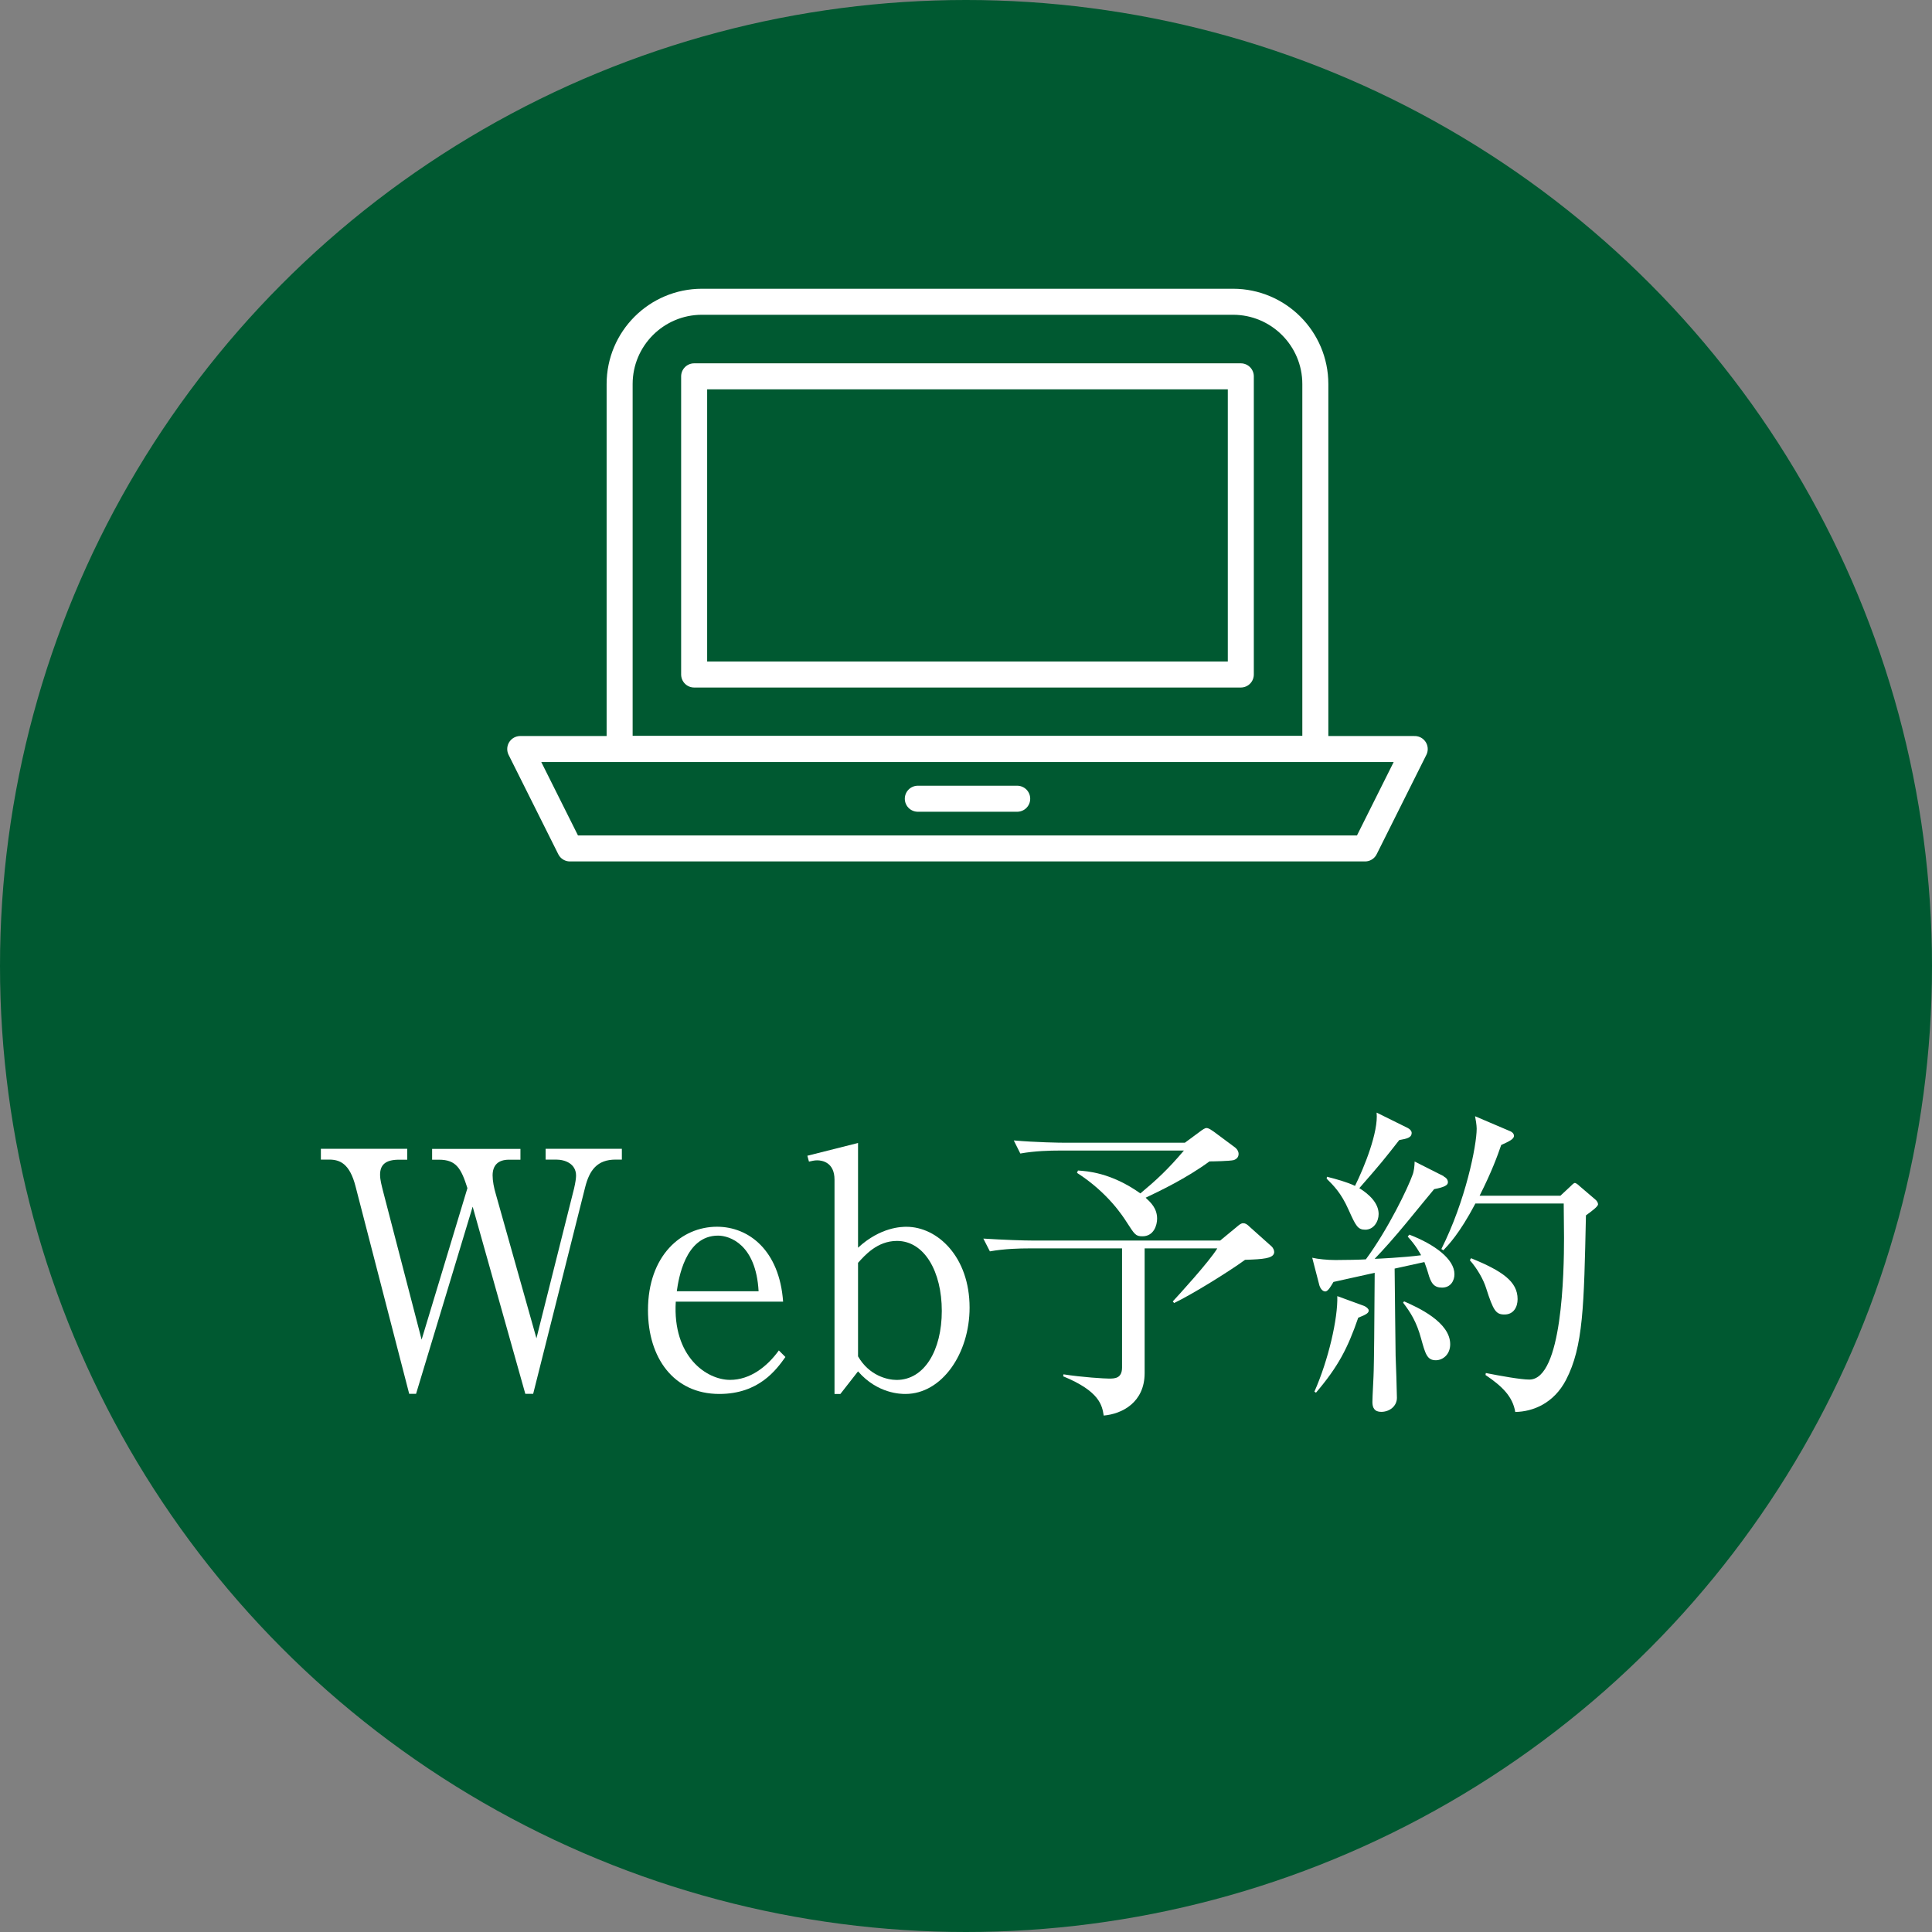
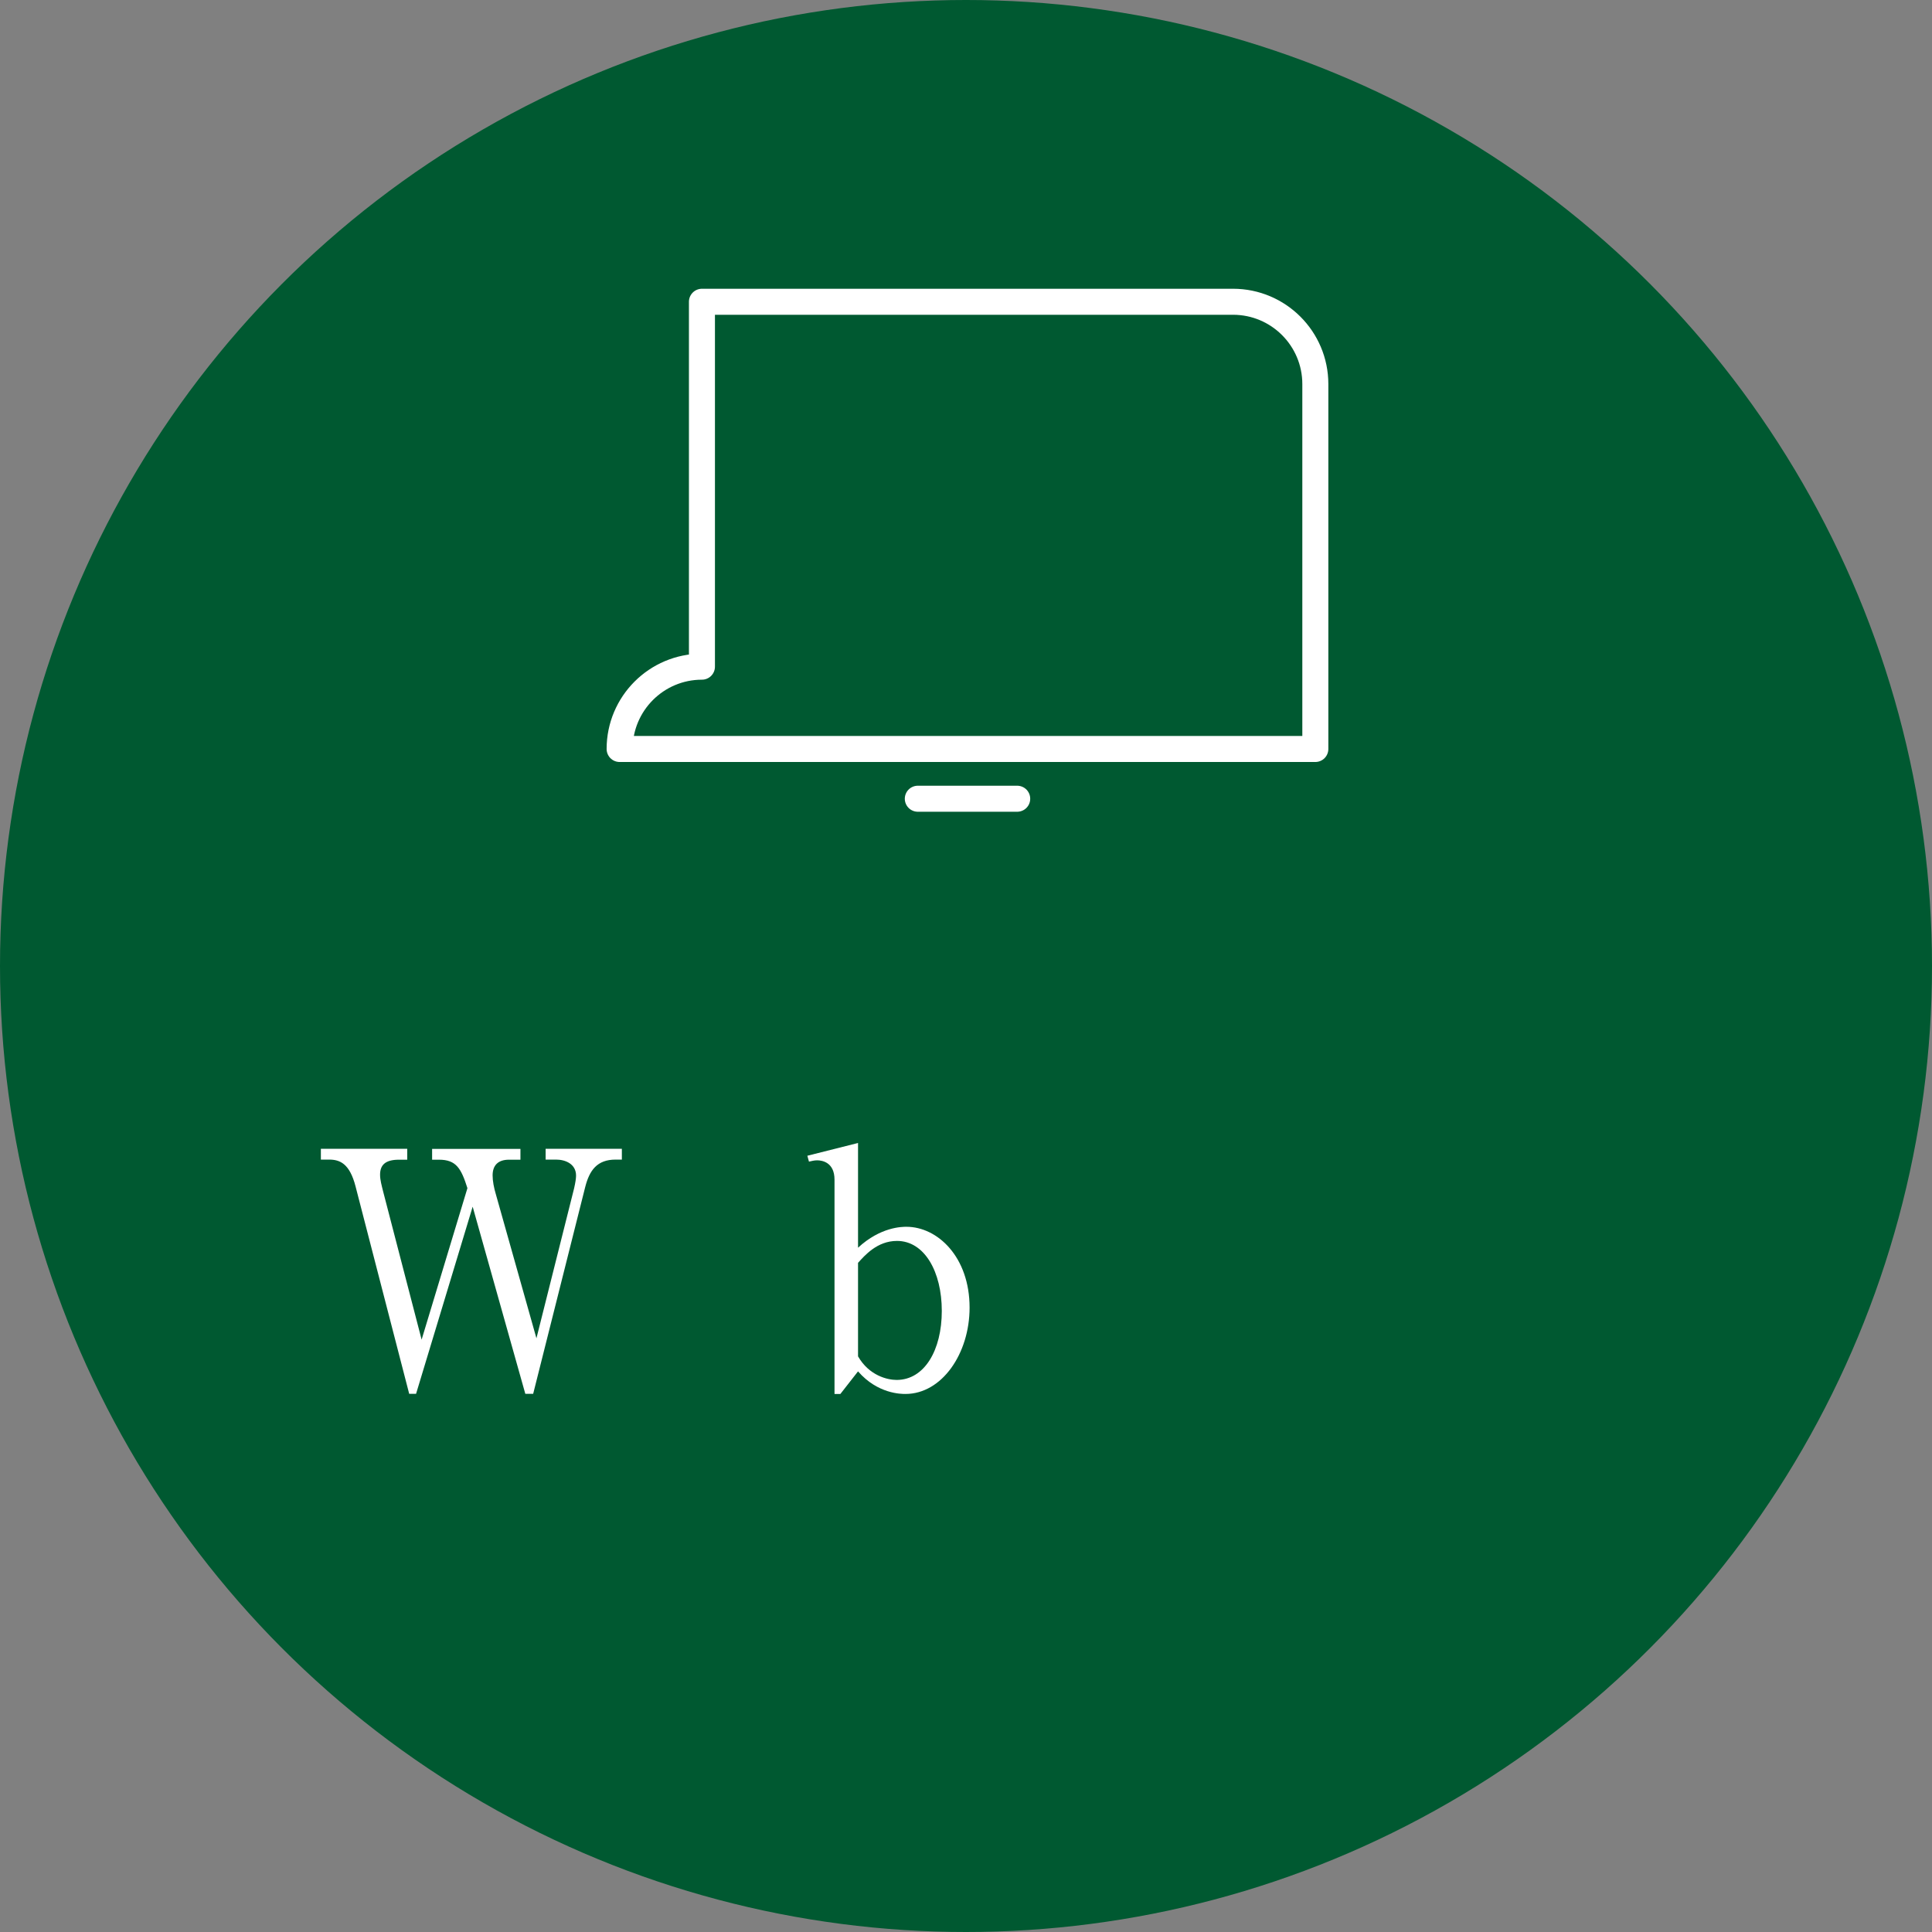
<svg xmlns="http://www.w3.org/2000/svg" id="_レイヤー_2" data-name="レイヤー_2" viewBox="0 0 372.04 372.04">
  <rect x="0" y="0" width="372.04" height="372.04" fill="#808080" stroke="none" />
  <defs>
    <style>
      .cls-1 {
        fill: #005931;
      }

      .cls-2 {
        fill: #fff;
      }

      .cls-3 {
        stroke-linecap: round;
      }

      .cls-3, .cls-4 {
        fill: none;
        stroke: #fff;
        stroke-linejoin: round;
        stroke-width: 5.01px;
      }
    </style>
  </defs>
  <g id="_レイヤー_1-2" data-name="レイヤー_1">
    <g>
      <circle class="cls-1" cx="186.02" cy="186.02" r="186.02" />
      <g>
        <path class="cls-2" d="M78.42,223.32h-1.58c-2.71,0-3.65,1.07-3.65,2.9,0,1.01.31,2.08.57,3.15l7.43,28.6,8.82-29.17c-1.2-3.78-2.14-5.48-5.48-5.48h-1.32v-2.08h17.01v2.08h-2.21c-2.08,0-3.15,1.07-3.15,3.02,0,1.07.25,2.39.63,3.65l7.81,27.72,7.25-28.86c.25-1.07.38-1.95.38-2.46,0-2.27-2.08-3.09-3.84-3.09h-2.02v-2.08h14.68v2.08h-1.2c-3.59,0-5.04,2.08-5.86,5.29l-10.02,39.82h-1.51l-10.14-36.04-10.9,36.04h-1.32l-10.33-39.94c-1.13-4.41-3.02-5.17-5.1-5.17h-1.58v-2.08h16.63v2.08Z" />
-         <path class="cls-2" d="M151.25,261.31c-1.76,2.46-5.1,7.12-12.73,7.12-8.82,0-13.74-6.99-13.74-16.13,0-10.52,6.43-16.07,13.29-16.07,6.17,0,12.03,4.6,12.73,14.43h-20.67c-.63,10.58,5.92,15.06,10.46,15.06,3.84,0,7.12-2.52,9.39-5.67l1.26,1.26ZM146.08,248.65c-.5-9.07-5.61-10.71-7.81-10.71-6.36,0-7.62,8.44-7.94,10.71h15.75Z" />
        <path class="cls-2" d="M165.23,220.11v20.16c4.35-4.03,8.5-4.03,9.32-4.03,5.99,0,12.16,5.8,12.16,15.56,0,8.88-5.35,16.63-12.35,16.63-.82,0-5.35,0-9.13-4.35l-3.4,4.35h-1.13v-41.27c0-3.34-2.39-3.72-3.34-3.72-.57,0-1.01.13-1.58.25l-.31-1.13,9.77-2.46ZM165.23,261.19c2.14,3.72,5.67,4.54,7.43,4.54,5.36,0,8.7-5.73,8.7-13.29s-3.34-13.48-8.63-13.48c-3.84,0-6.24,2.84-7.5,4.22v18.02Z" />
-         <path class="cls-2" d="M220.42,240.4v24c0,5.67-4.35,7.88-7.88,8.19-.31-1.95-.76-4.66-7.81-7.56l.06-.38c3.59.57,7.94.82,8.76.82,1.07,0,2.52,0,2.52-2.14v-22.93h-18.02c-1.58,0-4.6.06-7.43.57l-1.26-2.46c3.91.25,7.81.38,9.7.38h35.91l3.21-2.65c.44-.38.82-.69,1.2-.69.44,0,.76.19,1.26.69l4.16,3.72c.38.31.57.82.57,1.13,0,.82-.95,1.07-1.58,1.2-.95.19-2.21.25-4.03.31-3.02,2.21-10.21,6.68-13.67,8.32l-.25-.31c.88-.95,7.06-7.69,8.57-10.21h-13.99ZM207.57,225.4c1.76.13,6.36.38,12.03,4.41,3.09-2.58,5.29-4.6,8.38-8.25h-24.07c-1.58,0-4.6.06-7.43.57l-1.26-2.52c4.35.38,8.88.44,9.7.44h23.25l2.9-2.14c.5-.38.94-.69,1.26-.69.38,0,.82.31,1.39.69l4.16,3.09c.38.31.63.76.63,1.2,0,.63-.38,1.01-.95,1.2-.76.19-4.03.25-4.66.25-4.47,3.28-9.64,5.73-12.29,6.99.95.88,2.21,2.02,2.21,4.03,0,1.26-.63,3.4-2.83,3.4-1.32,0-1.51-.38-3.02-2.71-.69-1.07-3.59-5.67-9.58-9.51l.19-.44Z" />
-         <path class="cls-2" d="M278,226.54c.5.25.82.63.82,1.13,0,.57-.69.95-2.65,1.32-.82,1.01-2.58,3.09-5.29,6.43-2.39,2.9-4.47,5.23-6.17,6.99.32,0,5.61-.25,8.95-.69-.25-.44-1.01-1.89-2.58-3.59l.31-.38c4.91,1.89,8.69,4.72,8.69,7.62,0,1.2-.69,2.58-2.39,2.58-1.51,0-2.14-.76-2.71-2.9-.06-.19-.32-1.07-.69-2.02l-5.73,1.26c0,2.71.19,15.62.19,16.82.06,1.26.25,6.93.25,8.06,0,1.64-1.45,2.71-3.02,2.71-1.32,0-1.7-.82-1.7-1.89,0-1.01.25-5.17.25-6.05.06-2.02.13-8.19.19-18.84-3.97.88-7.12,1.58-7.94,1.76-.38.63-1.01,1.83-1.57,1.83-.63,0-1.01-.76-1.13-1.13l-1.39-5.36c1.07.25,2.9.44,4.47.44,1.95,0,4.85-.06,5.86-.13,4.28-5.8,8.13-13.8,9.01-16.32.25-.63.38-1.76.38-2.52l5.61,2.83ZM253.11,267.99c2.71-6.11,4.54-14.11,4.41-18.4l5.17,1.89c.44.19.88.57.88.88,0,.44-.38.76-2.02,1.39-2.02,5.86-3.84,9.39-8.13,14.43l-.31-.19ZM255.51,226.6c1.76.44,3.84,1.01,5.42,1.76,1.76-3.53,4.54-10.4,4.16-14.11l5.99,2.96c.5.25.76.63.76.94,0,.95-.95,1.13-2.39,1.39-2.96,3.78-3.4,4.35-7.69,9.26,1.83,1.13,3.72,2.84,3.72,4.98,0,1.45-.95,3.02-2.58,3.02-1.45,0-1.83-.76-3.21-3.84-1.45-3.28-2.9-4.66-4.22-5.99l.06-.38ZM270.38,250.6c2.58,1.13,8.88,3.97,8.88,8.25,0,2.02-1.45,3.09-2.77,3.09-1.7,0-2.02-1.26-2.83-4.16-.88-3.28-2.08-5.1-3.47-6.93l.19-.25ZM300.49,230.25l1.89-1.76c.31-.32.69-.69.88-.69.25,0,.69.38.88.57l3.02,2.58c.32.25.57.63.57.95,0,.44-1.2,1.32-2.33,2.14-.38,17.45-.5,25.26-3.84,31.69-2.33,4.47-6.3,6.11-9.77,6.17-.5-2.96-2.46-4.91-5.73-7.12l.06-.38c2.9.57,6.74,1.26,8.38,1.26,6.36,0,6.68-20.79,6.68-27.28,0-1.07-.06-5.54-.06-6.62h-17.01c-3.09,5.86-5.23,8-6.17,9.01l-.38-.25c4.66-9.26,6.8-19.91,6.8-23.18,0-.63-.19-1.83-.31-2.39l6.8,2.9c.32.13.69.44.69.88,0,.63-.95,1.07-2.46,1.76-.69,2.02-1.83,5.17-4.16,9.77h15.56ZM283.29,242.29c5.99,2.46,8.95,4.47,8.95,7.88,0,1.51-.76,2.96-2.52,2.96-1.64,0-2.14-.69-3.53-5.04-.5-1.64-1.7-3.78-3.15-5.42l.25-.38Z" />
      </g>
      <g>
-         <path class="cls-4" d="M135.17,58.11h102.27c8.75,0,15.85,7.1,15.85,15.85v70.27H119.32v-70.27c0-8.75,7.1-15.85,15.85-15.85Z" />
-         <rect class="cls-4" x="157.6" y="48.54" width="57.42" height="105.27" transform="translate(287.48 -85.13) rotate(90)" />
-         <polygon class="cls-4" points="100.18 144.24 109.75 163.38 262.86 163.38 272.43 144.24 100.18 144.24" />
+         <path class="cls-4" d="M135.17,58.11h102.27c8.75,0,15.85,7.1,15.85,15.85v70.27H119.32c0-8.75,7.1-15.85,15.85-15.85Z" />
        <line class="cls-3" x1="176.74" y1="153.81" x2="195.88" y2="153.81" />
      </g>
    </g>
  </g>
</svg>